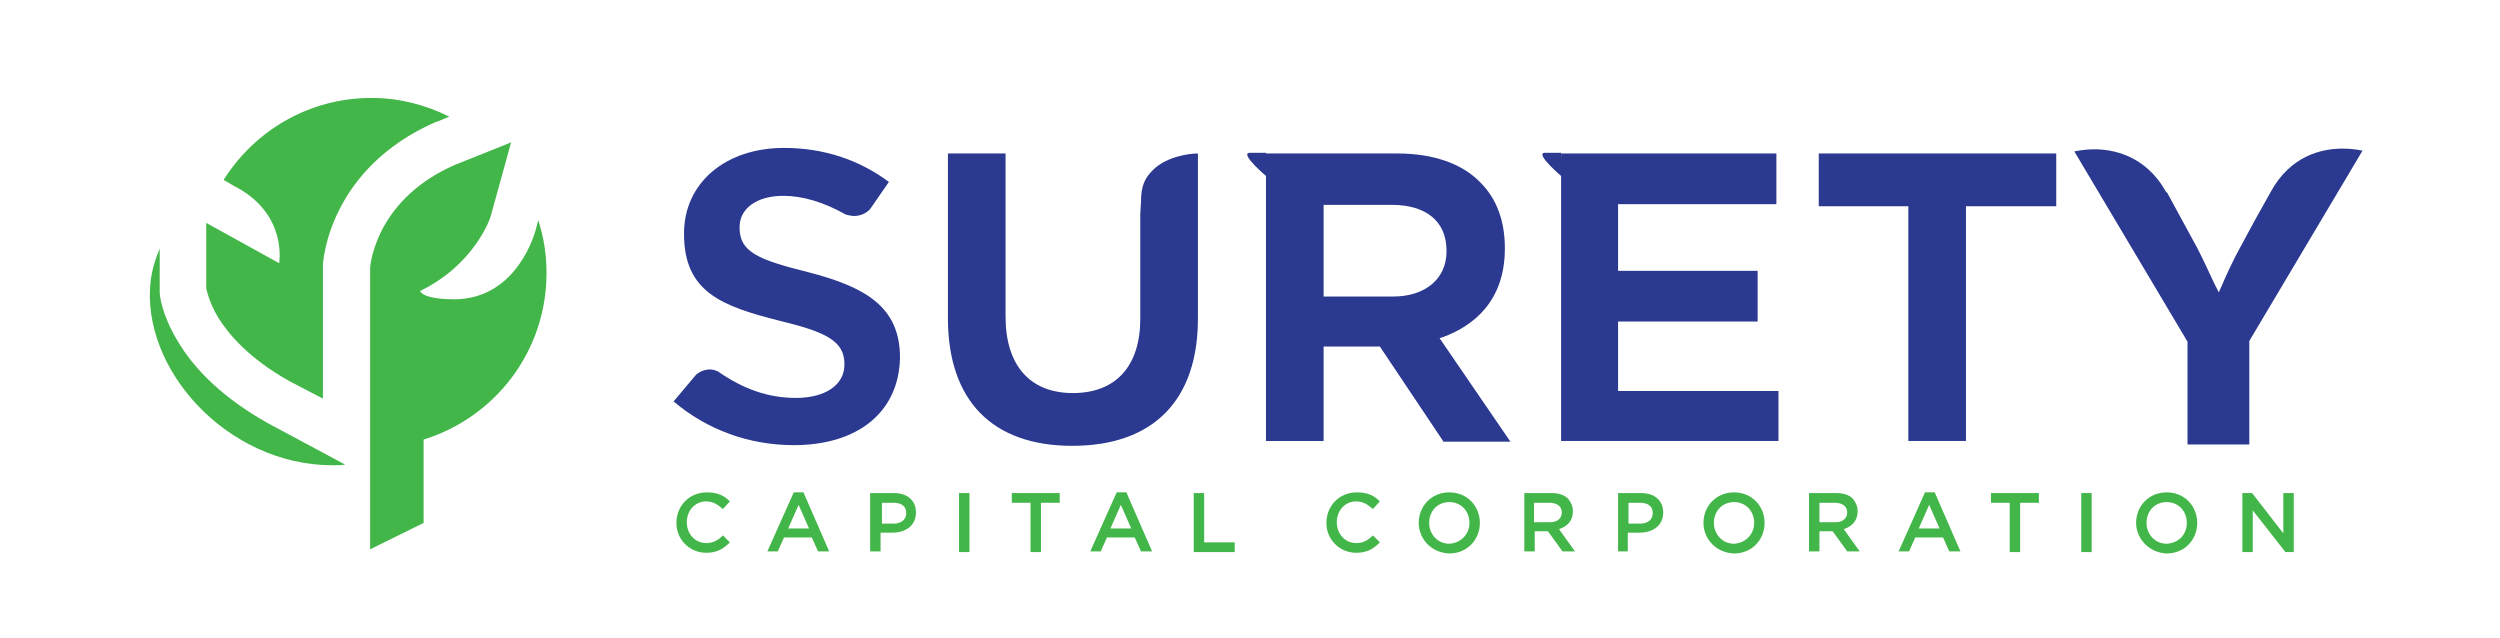
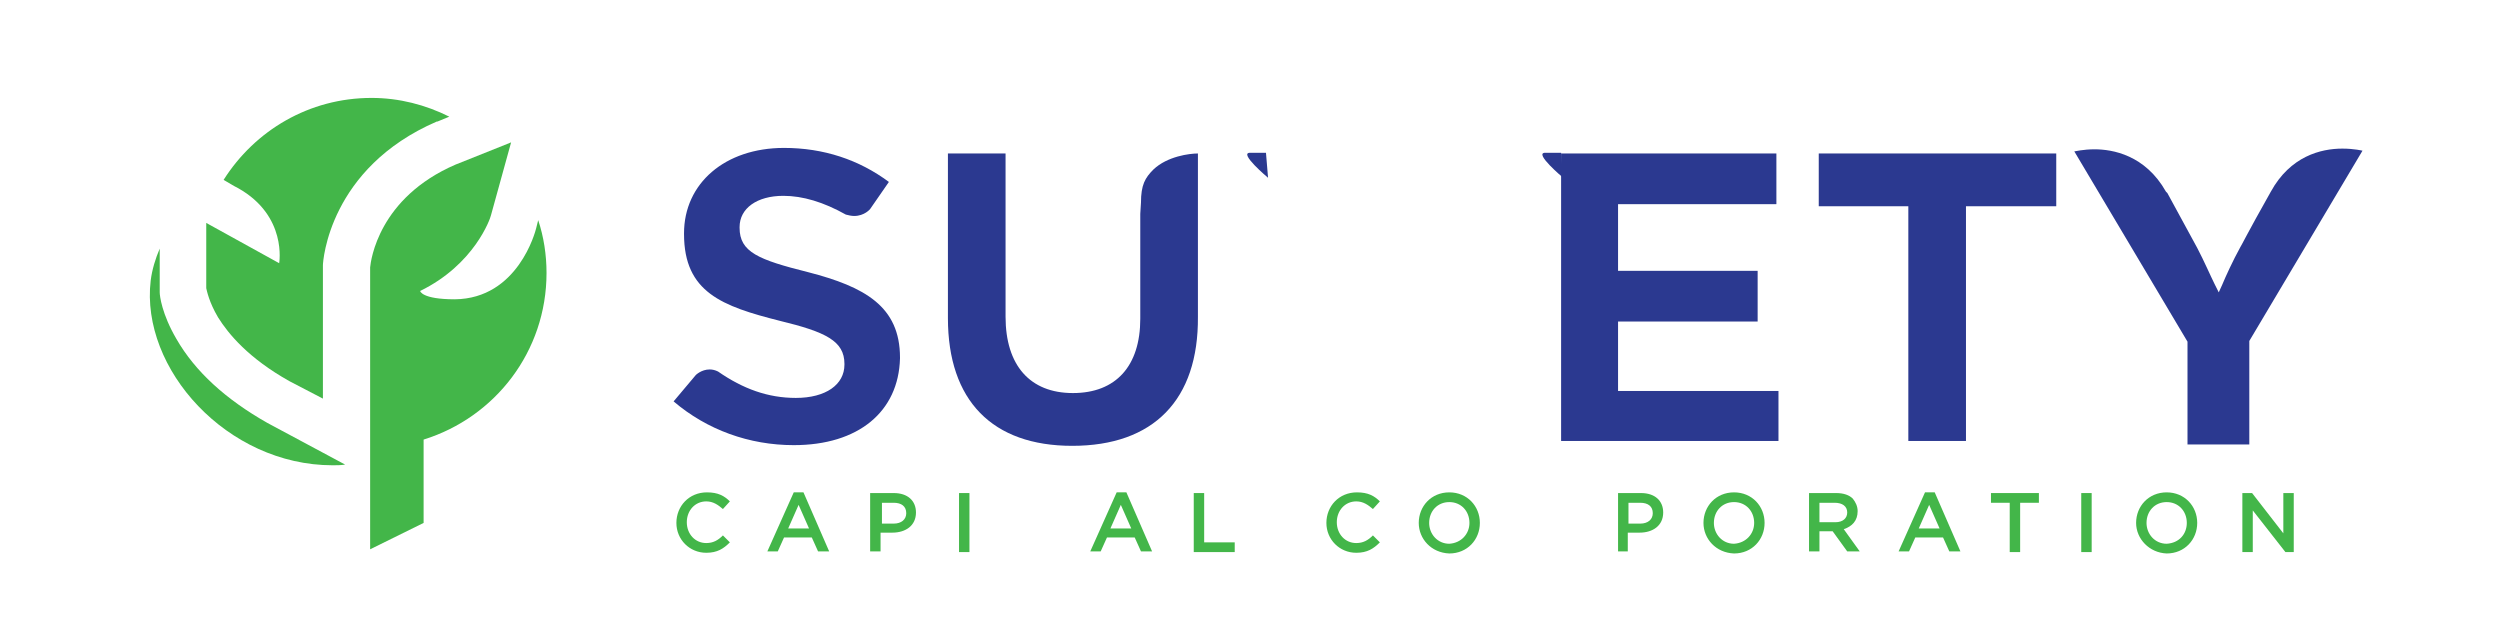
<svg xmlns="http://www.w3.org/2000/svg" version="1.1" id="Layer_1" x="0px" y="0px" viewBox="0 0 360 91.8" style="enable-background:new 0 0 360 91.8;" xml:space="preserve">
  <style type="text/css">
	.st0{fill:#43B649;}
	.st1{fill:#2B3990;}
</style>
  <g>
    <path class="st0" d="M34.3,27.1c7.1,4,5.9,10.8,5.9,10.8l-10.5-5.8v9.4c0.1,0.4,0.4,2,1.7,4.2c1.5,2.4,4.4,5.9,10.3,9.2l4.8,2.5   l0-19.2c0-0.6,0.9-14,16.4-20.7l0.1,0l1.7-0.7c-3.4-1.7-7.2-2.7-11.2-2.7c-9,0-16.8,4.7-21.3,11.8C32.9,26.3,33.5,26.7,34.3,27.1z" />
    <path class="st0" d="M38.5,60.9c-6-3.4-10.4-7.4-13.1-12.1c-2.1-3.6-2.4-6.2-2.4-6.7l0-0.2v-6.1c-0.6,1.4-1.1,3-1.3,4.6   C20.2,53.1,32.7,67,47.9,67c0.6,0,1.2,0,1.8-0.1L38.5,60.9z" />
    <path class="st0" d="M77.2,32.9c-0.1,0.4-2.6,10.1-11.7,10.2c-4.8,0-5-1.2-5-1.2c7.8-3.8,10.1-10.4,10.2-10.9l2.9-10.5l-8,3.2   c-11.1,4.8-12.2,13.8-12.3,14.8v27v3.3v10.3l7.7-3.8v-12c10.3-3.2,17.7-12.7,17.7-24c0-2.6-0.4-5.2-1.2-7.6L77.2,32.9z" />
  </g>
  <g>
    <path class="st0" d="M97.4,75.3L97.4,75.3c0-2.4,1.8-4.4,4.4-4.4c1.6,0,2.5,0.5,3.3,1.3l-1,1.1c-0.7-0.6-1.4-1.1-2.4-1.1   c-1.6,0-2.8,1.3-2.8,3v0c0,1.7,1.2,3,2.8,3c1,0,1.7-0.4,2.4-1.1l1,1c-0.9,0.9-1.8,1.5-3.4,1.5C99.3,79.6,97.4,77.7,97.4,75.3z" />
    <path class="st0" d="M114.3,70.9h1.4l3.7,8.5h-1.6l-0.9-2h-4l-0.9,2h-1.5L114.3,70.9z M116.5,76.1l-1.5-3.4l-1.5,3.4H116.5z" />
    <path class="st0" d="M125.4,71h3.3c2,0,3.2,1.1,3.2,2.8v0c0,1.9-1.5,2.9-3.4,2.9h-1.7v2.7h-1.5V71z M128.7,75.4   c1.1,0,1.8-0.6,1.8-1.5v0c0-1-0.7-1.5-1.8-1.5h-1.7v3H128.7z" />
    <path class="st0" d="M138.1,71h1.5v8.5h-1.5V71z" />
-     <path class="st0" d="M148.4,72.4h-2.7V71h6.9v1.4h-2.7v7.1h-1.5V72.4z" />
    <path class="st0" d="M160.8,70.9h1.4l3.7,8.5h-1.6l-0.9-2h-4l-0.9,2H157L160.8,70.9z M162.9,76.1l-1.5-3.4l-1.5,3.4H162.9z" />
    <path class="st0" d="M171.9,71h1.5v7.1h4.4v1.4h-5.9V71z" />
    <path class="st0" d="M191,75.3L191,75.3c0-2.4,1.8-4.4,4.4-4.4c1.6,0,2.5,0.5,3.3,1.3l-1,1.1c-0.7-0.6-1.4-1.1-2.4-1.1   c-1.6,0-2.8,1.3-2.8,3v0c0,1.7,1.2,3,2.8,3c1,0,1.7-0.4,2.4-1.1l1,1c-0.9,0.9-1.8,1.5-3.4,1.5C192.9,79.6,191,77.7,191,75.3z" />
    <path class="st0" d="M204.3,75.3L204.3,75.3c0-2.4,1.8-4.4,4.4-4.4c2.6,0,4.4,2,4.4,4.4v0c0,2.4-1.8,4.4-4.4,4.4   C206.1,79.6,204.3,77.6,204.3,75.3z M211.6,75.3L211.6,75.3c0-1.7-1.2-3-2.9-3c-1.7,0-2.9,1.3-2.9,3v0c0,1.6,1.2,3,2.9,3   C210.4,78.2,211.6,76.9,211.6,75.3z" />
-     <path class="st0" d="M219.6,71h3.8c1.1,0,1.9,0.3,2.4,0.8c0.4,0.5,0.7,1.1,0.7,1.8v0c0,1.4-0.8,2.2-2,2.6l2.3,3.2H225l-2.1-2.9   h-1.9v2.9h-1.5V71z M223.2,75.2c1.1,0,1.7-0.6,1.7-1.4v0c0-0.9-0.7-1.4-1.8-1.4h-2.2v2.8H223.2z" />
    <path class="st0" d="M233,71h3.3c2,0,3.2,1.1,3.2,2.8v0c0,1.9-1.5,2.9-3.4,2.9h-1.7v2.7H233V71z M236.2,75.4c1.1,0,1.8-0.6,1.8-1.5   v0c0-1-0.7-1.5-1.8-1.5h-1.7v3H236.2z" />
    <path class="st0" d="M245.3,75.3L245.3,75.3c0-2.4,1.8-4.4,4.4-4.4c2.6,0,4.4,2,4.4,4.4v0c0,2.4-1.8,4.4-4.4,4.4   C247.1,79.6,245.3,77.6,245.3,75.3z M252.6,75.3L252.6,75.3c0-1.7-1.2-3-2.9-3c-1.7,0-2.9,1.3-2.9,3v0c0,1.6,1.2,3,2.9,3   C251.4,78.2,252.6,76.9,252.6,75.3z" />
    <path class="st0" d="M260.6,71h3.8c1.1,0,1.9,0.3,2.4,0.8c0.4,0.5,0.7,1.1,0.7,1.8v0c0,1.4-0.8,2.2-2,2.6l2.3,3.2H266l-2.1-2.9   h-1.9v2.9h-1.5V71z M264.3,75.2c1.1,0,1.7-0.6,1.7-1.4v0c0-0.9-0.7-1.4-1.8-1.4h-2.2v2.8H264.3z" />
    <path class="st0" d="M277.2,70.9h1.4l3.7,8.5h-1.6l-0.9-2h-4l-0.9,2h-1.5L277.2,70.9z M279.3,76.1l-1.5-3.4l-1.5,3.4H279.3z" />
    <path class="st0" d="M289.4,72.4h-2.7V71h6.9v1.4h-2.7v7.1h-1.5V72.4z" />
    <path class="st0" d="M299.7,71h1.5v8.5h-1.5V71z" />
    <path class="st0" d="M307.6,75.3L307.6,75.3c0-2.4,1.8-4.4,4.4-4.4s4.4,2,4.4,4.4v0c0,2.4-1.8,4.4-4.4,4.4   C309.5,79.6,307.6,77.6,307.6,75.3z M314.9,75.3L314.9,75.3c0-1.7-1.2-3-2.9-3c-1.7,0-2.9,1.3-2.9,3v0c0,1.6,1.2,3,2.9,3   C313.8,78.2,314.9,76.9,314.9,75.3z" />
    <path class="st0" d="M322.9,71h1.4l4.5,5.8V71h1.5v8.5h-1.2l-4.7-6v6h-1.5V71z" />
  </g>
  <g>
    <polygon class="st1" points="274.8,63.5 274.8,29.7 261.9,29.7 261.9,22.1 296.1,22.1 296.1,29.7 283.1,29.7 283.1,63.5  " />
    <path class="st1" d="M315,64.1V49.2l-16.3-27.4c0.1,0,1.3-0.3,2.9-0.3c2.6,0,7.3,0.8,10.3,6.1l0.2,0.2l4.3,7.9c1,1.9,1.9,4,2.5,5.2   l0.6,1.2l0.5-1.1c0.5-1.2,1.5-3.4,2.6-5.4c0.1-0.1,0.9-1.8,4.4-8c2.8-5.1,7.2-6.2,10.3-6.2c1.7,0,2.9,0.3,2.9,0.3l-16.3,27.4v14.9   H315z" />
    <path class="st1" d="M114.3,64.1c-6.4,0-12.5-2.2-17.3-6.3l3.2-3.8c0,0,0.8-0.8,2-0.8c0.4,0,0.8,0.1,1.2,0.3   c3.6,2.5,7.2,3.8,11.2,3.8c4.3,0,7-1.9,7-4.8v-0.1c0-3.3-2.7-4.6-9.3-6.2c-8.3-2.1-13.8-4.1-13.8-12.5v-0.1   c0-7.2,5.9-12.3,14.4-12.3c5.7,0,10.8,1.7,15.1,4.9l-2.7,3.9c0,0-0.8,1-2.3,1c-0.4,0-0.8-0.1-1.2-0.2c-3.2-1.8-6.2-2.7-9-2.7   c-3.8,0-6.3,1.8-6.3,4.5v0.1c0,3.5,2.7,4.6,9.9,6.4c8.1,2.1,13.2,4.9,13.2,12.3v0.1C129.4,59.3,123.6,64.1,114.3,64.1z" />
    <path class="st1" d="M154.4,64.2c-11.5,0-17.9-6.5-17.9-18.4V22.1h8.3v23.5c0,7,3.5,11,9.7,11c6.2,0,9.7-3.9,9.7-10.7V30.8l0.1-1.6   c0-2.6,0.6-3.6,1.8-4.8c2-1.9,5.2-2.3,6.4-2.3v23.5C172.6,57.6,166.1,64.2,154.4,64.2z" />
    <polygon class="st1" points="224.8,63.5 224.8,24.8 224.8,22.1 255.8,22.1 255.8,29.4 233,29.4 233,39 253.1,39 253.1,46.3    233,46.3 233,56.3 256.1,56.3 256.1,63.5  " />
-     <path class="st1" d="M207.8,63.5l-9.1-13.6h-8.1v13.6h-8.3V22.1h18.9c5.1,0,9.3,1.4,12,4.2c2.3,2.3,3.5,5.5,3.5,9.4v0.1   c0,7.8-4.8,11.2-8.8,12.7l-0.6,0.2l10.2,14.9H207.8z M190.6,42.7h10c4.7,0,7.7-2.6,7.7-6.5v-0.1c0-4.2-2.9-6.6-7.9-6.6h-9.8V42.7z" />
    <g>
      <path class="st1" d="M225.1,25.6c0,0-4.3-3.6-2.6-3.6c1.7,0,2.3,0,2.3,0" />
      <path class="st1" d="M182.6,25.6c0,0-4.3-3.6-2.6-3.6c1.7,0,2.3,0,2.3,0" />
    </g>
  </g>
</svg>